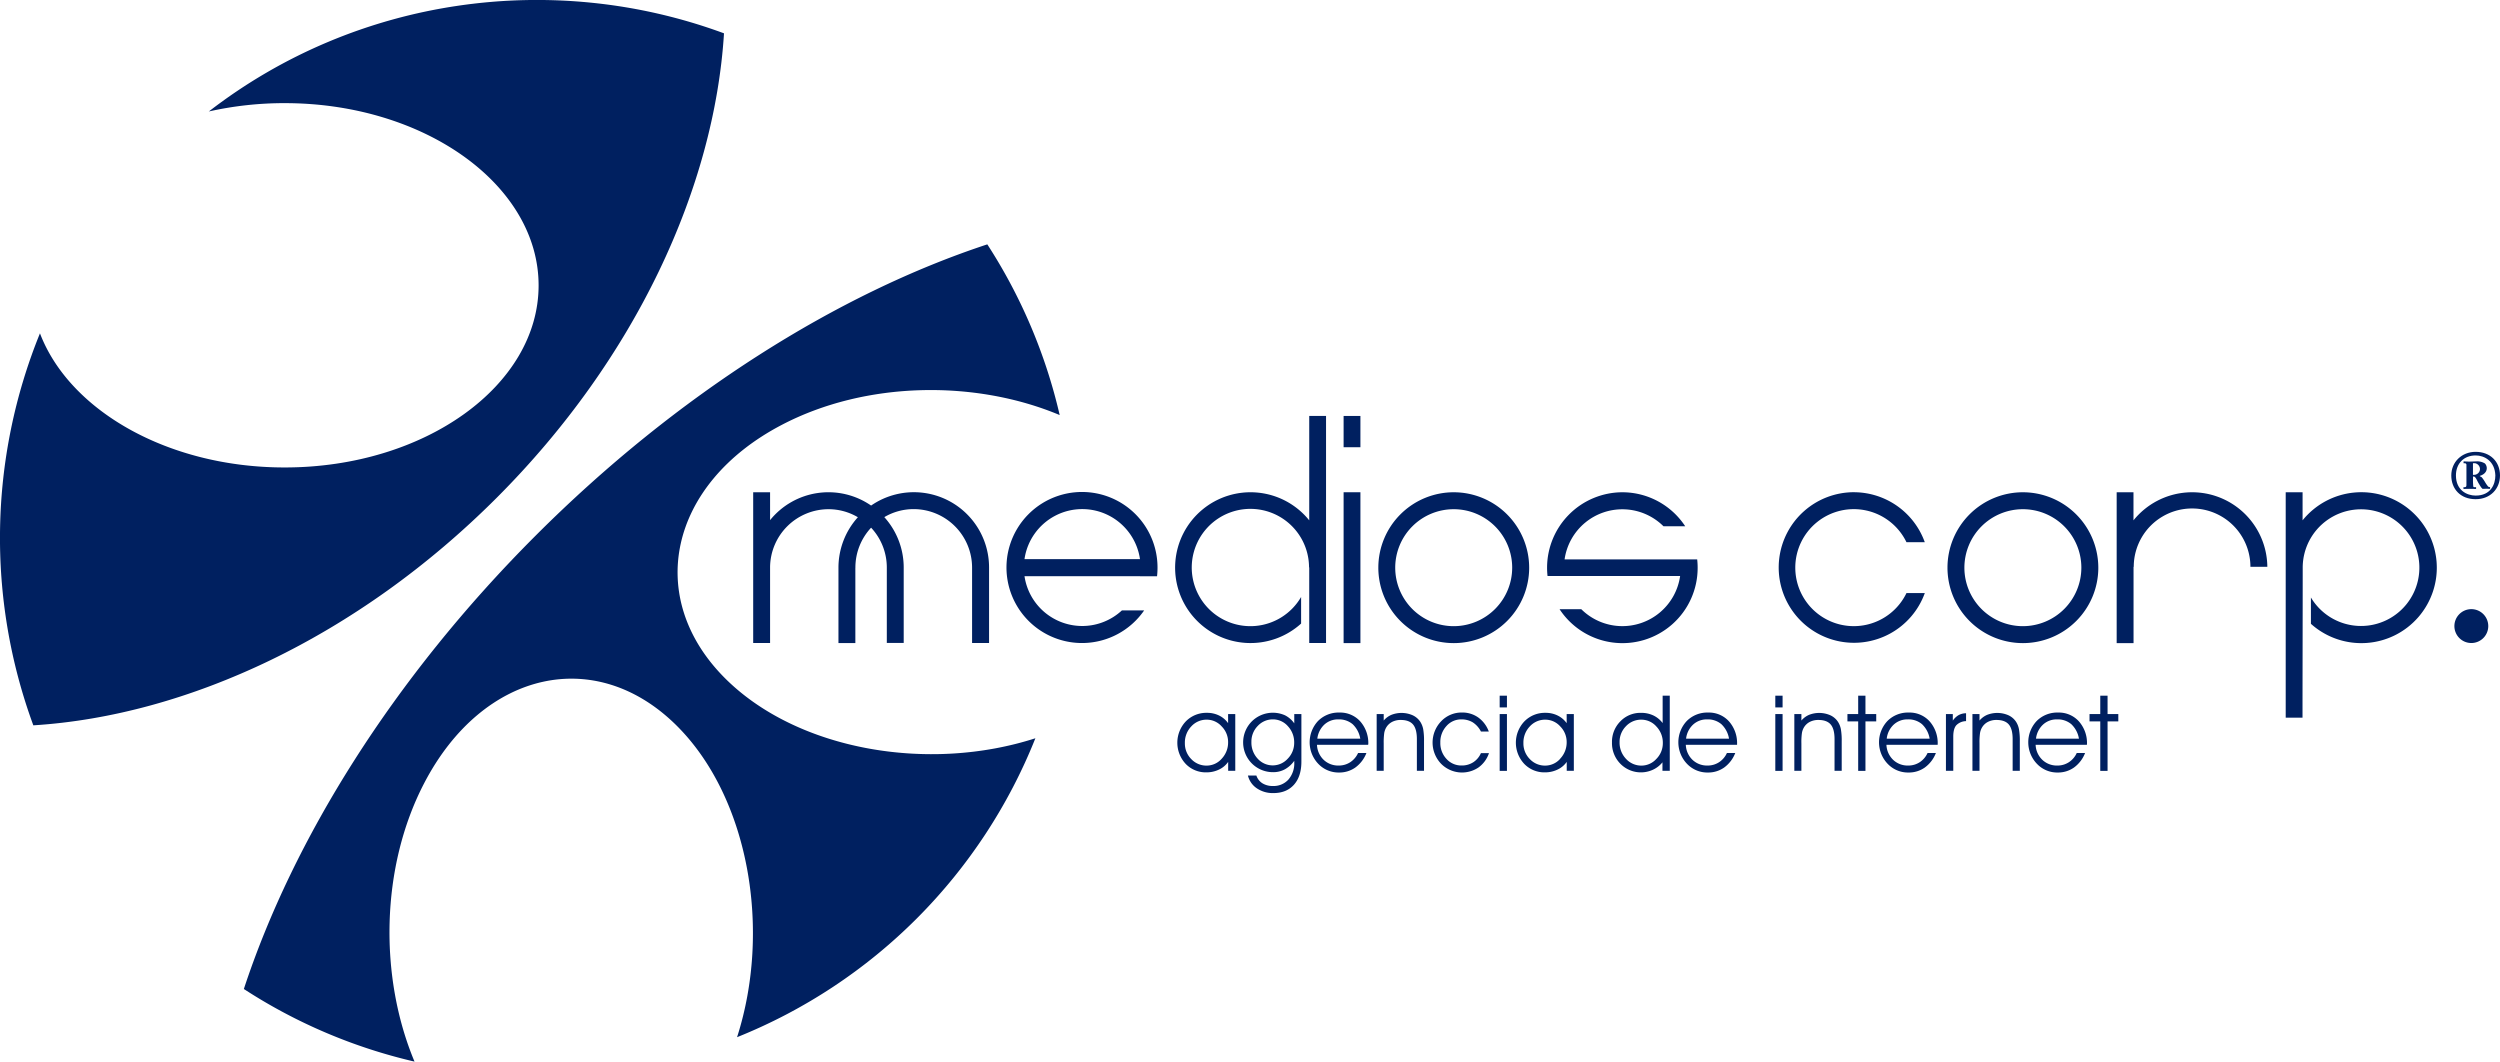
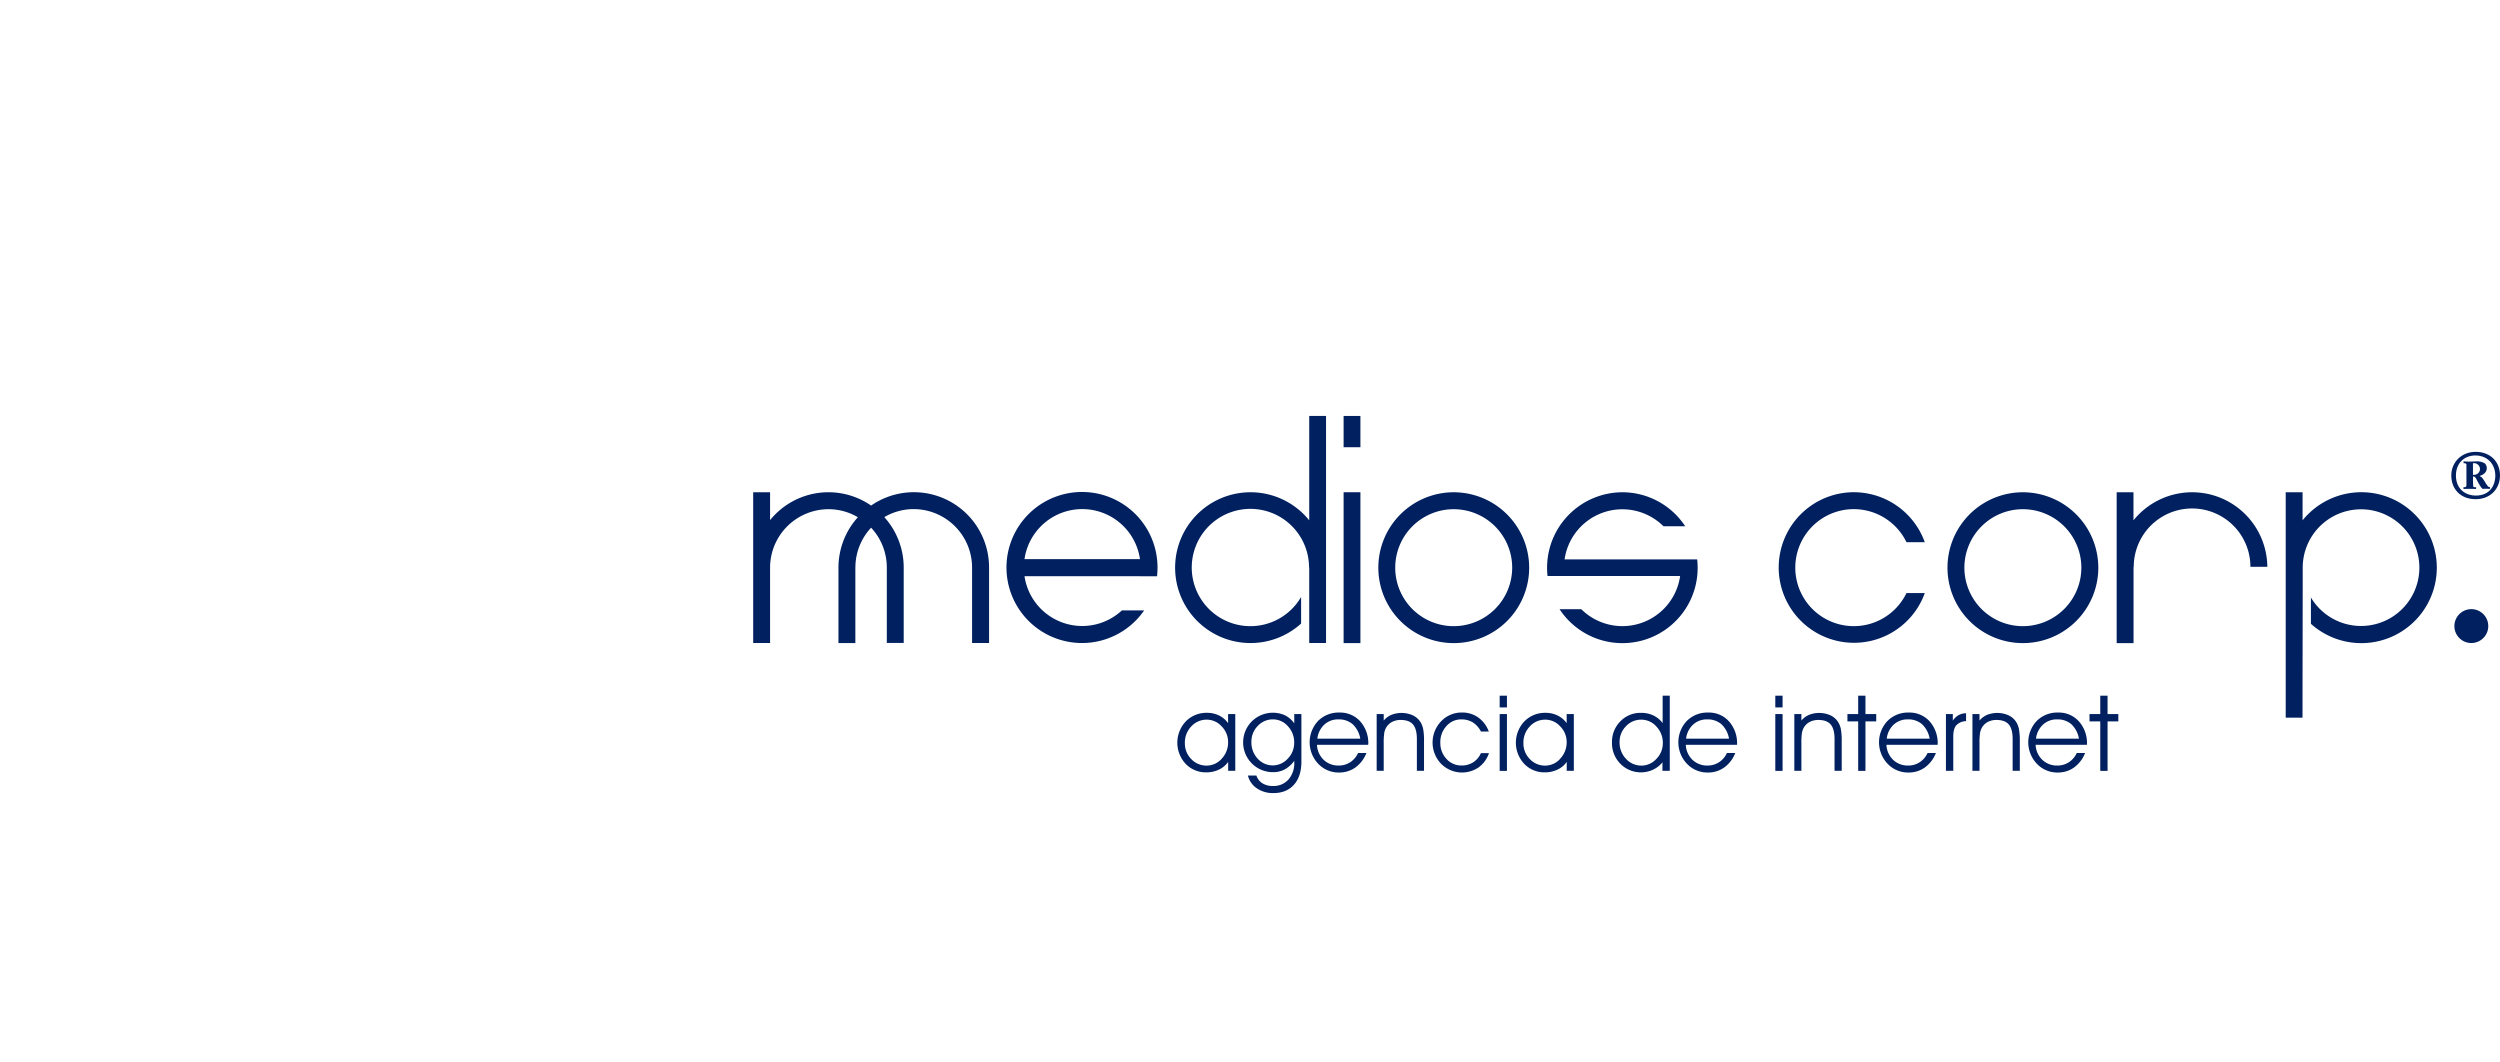
<svg xmlns="http://www.w3.org/2000/svg" viewBox="0 0 1200 509.57">
  <defs>
    <style>.cls-1{fill:#002060;}</style>
  </defs>
  <title>logomedioscorp</title>
  <g id="Capa_2" data-name="Capa 2">
    <g id="Capa_1-2" data-name="Capa 1">
-       <path class="cls-1" d="M100.22,53.52C171.67-1.69,265.79-14.19,347.52,16c-4.61,73.9-42.23,156-109.06,222.89S89.78,343.55,16,348.16A260.81,260.81,0,0,1,19.18,160c14.13,37.06,61.49,64.41,117.51,64.38,67.13,0,121.85-39.25,121.84-87.41S203.81,49.51,136.68,49.51a165.13,165.13,0,0,0-36.46,4Zm373.69,63.77a257.12,257.12,0,0,1,34.74,81.94c-40.52-17-93-16.37-133.28,4.65C321.06,232.2,309,287.07,348.46,326c34.46,34,97,45,148.53,28.36a257.29,257.29,0,0,1-143.2,143.49c16.57-51.59,5.66-114.4-28.3-148.85-38.95-39.52-93.67-27.4-121.92,27-21,40.39-21.6,93-4.6,133.57a256.39,256.39,0,0,1-81.92-34.85c23.56-71.67,71.46-148.93,139.76-217.33s145.53-116.52,217.1-140.1Z" />
      <path class="cls-1" d="M778.73,236.29A36.13,36.13,0,0,1,808.9,252.6H798.46A28,28,0,0,0,751,268.51h63.65a34.88,34.88,0,0,1,.22,4,36.1,36.1,0,0,1-66.29,19.89H759a28,28,0,0,0,47.46-15.91H742.82a34.88,34.88,0,0,1-.22-4,36.23,36.23,0,0,1,36.13-36.2Z" />
      <polygon class="cls-1" points="644.93 236.28 653 236.28 653 308.69 644.93 308.69 644.93 236.28" />
      <polygon class="cls-1" points="644.93 199.66 653 199.66 653 214.67 644.93 214.67 644.93 199.66" />
      <path class="cls-1" d="M628.43,199.65h8.07v109h-8.07V272.35h-.09a28.15,28.15,0,1,0-3.81,14.2v12.76a36.19,36.19,0,1,1,3.9-49.54V199.65Z" />
      <path class="cls-1" d="M547.19,276.6h8.19a37.19,37.19,0,0,0,.23-4.11A36.25,36.25,0,1,0,549.19,293H538.51a28,28,0,0,1-46.75-16.44h55.43Zm-55.43-8.22a28,28,0,0,1,55.43,0Z" />
      <path class="cls-1" d="M410.57,272.68h0v36h-8.11V272.88h0c0-.13,0-.26,0-.39a36.12,36.12,0,0,1,9.32-24.22,27.74,27.74,0,0,0-14.14-3.85,28.09,28.09,0,0,0-28,27.69v36.54h-8.11V272.88h0v-.39c0-.34,0-.67,0-1v-35.2h8.11v13.38a36,36,0,0,1,48.49-7,36.09,36.09,0,0,1,56.62,29.8c0,.13,0,.26,0,.39h0v35.77H466.6v-36h0v-.19a28.1,28.1,0,0,0-28-28.07,27.8,27.8,0,0,0-14.13,3.85,36.13,36.13,0,0,1,9.31,24.22v.39h0v35.77h-8.11v-36h0v-.19a28,28,0,0,0-7.54-19.12,28,28,0,0,0-7.54,19.12v.19Z" />
      <path class="cls-1" d="M697.85,236.29A36.2,36.2,0,1,0,734,272.49,36.24,36.24,0,0,0,697.85,236.29Zm0,64.27a28.07,28.07,0,1,1,28-28.07A28.1,28.1,0,0,1,697.85,300.56Z" />
      <path class="cls-1" d="M889.9,236.27a36.23,36.23,0,0,1,34,24h-8.79a28.08,28.08,0,1,0,0,24.4h8.8a36.14,36.14,0,1,1-34-48.41Z" />
      <path class="cls-1" d="M1097.16,236.29h8.08v13.47a36.22,36.22,0,1,1,4,49.67V286.79a28,28,0,1,0-3.94-14.3c0,24-.09,48-.09,72h-8.07V236.29Z" />
      <path class="cls-1" d="M1016,236.29h8.07v13.48a36.11,36.11,0,0,1,64.25,22.3h-8.12a28,28,0,0,0-56,0h-.1v36.62H1016v-72.4Z" />
      <path class="cls-1" d="M1186.23,292.39a8.13,8.13,0,1,1-8.12,8.13,8.14,8.14,0,0,1,8.12-8.13Z" />
      <path class="cls-1" d="M971.05,236.29a36.2,36.2,0,1,0,36.14,36.2A36.24,36.24,0,0,0,971.05,236.29Zm0,64.27a28.07,28.07,0,1,1,28-28.07A28.1,28.1,0,0,1,971.05,300.56Z" />
      <path class="cls-1" d="M589.49,342.75v4.37a11.53,11.53,0,0,0-4.35-3.68,12.89,12.89,0,0,0-5.77-1.28,13.74,13.74,0,0,0-10.18,4.11,14.89,14.89,0,0,0-.09,20.36,13.33,13.33,0,0,0,10,4.1,13.69,13.69,0,0,0,6-1.33,11.09,11.09,0,0,0,4.42-3.7V370h3.41V342.75Zm-3.08,21.44a9.6,9.6,0,0,1-7.24,3.3,9.94,9.94,0,0,1-7.37-3.14,10.56,10.56,0,0,1-3.06-7.68,11.17,11.17,0,0,1,3.08-8,9.88,9.88,0,0,1,7.45-3.23,9.58,9.58,0,0,1,7.13,3.23,10.6,10.6,0,0,1,3.09,7.57A11.32,11.32,0,0,1,586.41,364.19Z" />
      <path class="cls-1" d="M621.25,342.75v4.47a12.16,12.16,0,0,0-4.44-3.87,14.35,14.35,0,0,0-15.87,2.85,14.29,14.29,0,0,0,10.24,24.44,11.44,11.44,0,0,0,5.57-1.38,13.6,13.6,0,0,0,4.5-4.08v.72a11.85,11.85,0,0,1-2.81,8.29,9.56,9.56,0,0,1-7.46,3.09,9.24,9.24,0,0,1-5.05-1.32,7,7,0,0,1-2.87-3.71H599a10.34,10.34,0,0,0,4.28,6.14,13.61,13.61,0,0,0,7.94,2.29q6.28,0,9.87-4t3.58-11.16V342.75Zm-3.13,21.41a9.69,9.69,0,0,1-14.44,0,11.25,11.25,0,0,1-3-8,10.65,10.65,0,0,1,3.05-7.72,9.82,9.82,0,0,1,7.3-3.14,9.49,9.49,0,0,1,7.18,3.3,11.29,11.29,0,0,1,3,7.95A10.74,10.74,0,0,1,618.12,364.16Z" />
      <path class="cls-1" d="M656.78,357.26a15.72,15.72,0,0,0-3.87-11,12.94,12.94,0,0,0-10-4.23,13.85,13.85,0,0,0-10.28,4.07,15,15,0,0,0,.09,20.48,13.44,13.44,0,0,0,10,4.23,13.22,13.22,0,0,0,7.88-2.43,15.57,15.57,0,0,0,5.28-6.94h-4a10.46,10.46,0,0,1-3.78,4.43,9.89,9.89,0,0,1-5.51,1.59,10.08,10.08,0,0,1-7.23-2.74,10.55,10.55,0,0,1-3.21-7.2h24.56v-.24Zm-24.46-2.71a10.89,10.89,0,0,1,3.36-6.74,9.61,9.61,0,0,1,6.71-2.5,10.09,10.09,0,0,1,6.9,2.32,12.4,12.4,0,0,1,3.64,6.92Z" />
      <path class="cls-1" d="M660.8,342.75h3.38v3.11a10,10,0,0,1,3.73-2.75,13.35,13.35,0,0,1,10.17.22,8.87,8.87,0,0,1,3.7,3.2,10.25,10.25,0,0,1,1.35,3.43,31.22,31.22,0,0,1,.4,5.82V370H680.1V354.76c0-3.22-.62-5.56-1.84-7s-3.21-2.18-5.91-2.18a8.82,8.82,0,0,0-4.17.95,7.08,7.08,0,0,0-2.83,2.73,8,8,0,0,0-.91,2.55,32.37,32.37,0,0,0-.26,5V370H660.8V342.75Z" />
      <path class="cls-1" d="M710.85,351.13a11.47,11.47,0,0,0-3.92-4.4,10.35,10.35,0,0,0-5.5-1.42,9.32,9.32,0,0,0-7.14,3.2,11.26,11.26,0,0,0-2.93,7.9,11.08,11.08,0,0,0,2.95,7.87,9.55,9.55,0,0,0,7.27,3.16,10.11,10.11,0,0,0,5.59-1.56,9.89,9.89,0,0,0,3.68-4.39h3.86a13.89,13.89,0,0,1-5,6.87,14.12,14.12,0,0,1-18-1.77,14.73,14.73,0,0,1,.05-20.38,13.51,13.51,0,0,1,10-4.2,13.16,13.16,0,0,1,7.81,2.39,14.31,14.31,0,0,1,5.05,6.73Z" />
      <polygon class="cls-1" points="723.33 339.56 719.84 339.56 719.84 333.93 723.33 333.93 723.33 339.56" />
      <polygon class="cls-1" points="719.84 370.02 719.84 342.75 723.33 342.75 723.33 370.02 719.84 370.02" />
      <path class="cls-1" d="M752,342.75v4.37a11.56,11.56,0,0,0-4.36-3.68,12.84,12.84,0,0,0-5.76-1.28,13.73,13.73,0,0,0-10.18,4.11,14.86,14.86,0,0,0-.09,20.36,13.33,13.33,0,0,0,10,4.1,13.72,13.72,0,0,0,6-1.33,11.09,11.09,0,0,0,4.42-3.7V370h3.41V342.75Zm-3.09,21.44a9.59,9.59,0,0,1-7.23,3.3,9.94,9.94,0,0,1-7.37-3.14,10.57,10.57,0,0,1-3.07-7.68,11.17,11.17,0,0,1,3.08-8,9.91,9.91,0,0,1,7.46-3.23,9.58,9.58,0,0,1,7.13,3.23,10.6,10.6,0,0,1,3.09,7.57A11.28,11.28,0,0,1,748.87,364.19Z" />
      <path class="cls-1" d="M798.07,333.93v13.14a12.22,12.22,0,0,0-4.47-3.66,13.51,13.51,0,0,0-5.85-1.24,13.33,13.33,0,0,0-10,4.1,13.91,13.91,0,0,0-4,10.1,14.08,14.08,0,0,0,4,10.21,13.8,13.8,0,0,0,15.68,2.88,12.73,12.73,0,0,0,4.55-3.55V370h3.51V333.93Zm-3,30.32a9.62,9.62,0,0,1-7.13,3.24,9.89,9.89,0,0,1-7.45-3.24,11.22,11.22,0,0,1-3.09-8,10.58,10.58,0,0,1,3.07-7.67,9.94,9.94,0,0,1,7.37-3.14,9.6,9.6,0,0,1,7.24,3.3,11.24,11.24,0,0,1,3.08,8A10.66,10.66,0,0,1,795.08,364.25Z" />
      <path class="cls-1" d="M833.79,357.26a15.68,15.68,0,0,0-3.88-11,12.91,12.91,0,0,0-10-4.23,13.85,13.85,0,0,0-10.28,4.07,14.94,14.94,0,0,0,.08,20.48,13.46,13.46,0,0,0,10.06,4.23,13.19,13.19,0,0,0,7.87-2.43,15.5,15.5,0,0,0,5.28-6.94h-4a10.4,10.4,0,0,1-3.78,4.43,9.9,9.9,0,0,1-5.52,1.59,10.09,10.09,0,0,1-7.22-2.74,10.55,10.55,0,0,1-3.21-7.2H833.8v-.24Zm-24.47-2.71a10.89,10.89,0,0,1,3.36-6.74,9.63,9.63,0,0,1,6.71-2.5,10.07,10.07,0,0,1,6.9,2.32,12.34,12.34,0,0,1,3.64,6.92Z" />
      <polygon class="cls-1" points="855.64 339.56 852.15 339.56 852.15 333.93 855.64 333.93 855.64 339.56" />
      <polygon class="cls-1" points="852.15 370.02 852.15 342.75 855.64 342.75 855.64 370.02 852.15 370.02" />
      <path class="cls-1" d="M861.28,342.75h3.39v3.11a10,10,0,0,1,3.72-2.75,13.35,13.35,0,0,1,10.17.22,8.81,8.81,0,0,1,3.7,3.2,10,10,0,0,1,1.35,3.43,31,31,0,0,1,.41,5.82V370h-3.44V354.76c0-3.22-.62-5.56-1.84-7s-3.2-2.18-5.9-2.18a8.89,8.89,0,0,0-4.18.95,7.08,7.08,0,0,0-2.83,2.73,7.71,7.71,0,0,0-.9,2.55,31.1,31.1,0,0,0-.26,5V370h-3.39V342.75Z" />
      <polygon class="cls-1" points="891.93 370.02 891.93 346.27 886.77 346.27 886.77 342.75 891.93 342.75 891.93 333.93 895.42 333.93 895.42 342.75 900.59 342.75 900.59 346.27 895.42 346.27 895.42 370.02 891.93 370.02" />
      <path class="cls-1" d="M930.09,357.26a15.72,15.72,0,0,0-3.87-11,12.94,12.94,0,0,0-10-4.23,13.81,13.81,0,0,0-10.27,4.07,14.94,14.94,0,0,0,.08,20.48,13.42,13.42,0,0,0,10.05,4.23,13.19,13.19,0,0,0,7.87-2.43,15.5,15.5,0,0,0,5.28-6.94h-4a10.46,10.46,0,0,1-3.78,4.43,9.9,9.9,0,0,1-5.52,1.59,10.07,10.07,0,0,1-7.22-2.74,10.56,10.56,0,0,1-3.22-7.2h24.57Zm-24.46-2.71a10.84,10.84,0,0,1,3.36-6.74,9.59,9.59,0,0,1,6.71-2.5,10,10,0,0,1,6.89,2.32,12.34,12.34,0,0,1,3.64,6.92Z" />
      <path class="cls-1" d="M937.59,370h-3.54V342.75h3.3v3.15a8.69,8.69,0,0,1,2.8-2.65,7.65,7.65,0,0,1,3.56-.89l0,3.79a6.65,6.65,0,0,0-4.71,2c-.95,1.11-1.43,2.93-1.43,5.44V370Z" />
      <path class="cls-1" d="M946.77,342.75h3.39v3.11a10,10,0,0,1,3.72-2.75,13.35,13.35,0,0,1,10.17.22,8.75,8.75,0,0,1,3.7,3.2A10,10,0,0,1,969.1,350a31,31,0,0,1,.41,5.82V370h-3.44V354.76c0-3.22-.62-5.56-1.84-7s-3.2-2.18-5.9-2.18a8.79,8.79,0,0,0-4.17.95,7,7,0,0,0-2.83,2.73,7.72,7.72,0,0,0-.91,2.55,32.37,32.37,0,0,0-.26,5V370h-3.39V342.75Z" />
      <path class="cls-1" d="M1001.75,357.26a15.68,15.68,0,0,0-3.88-11,12.91,12.91,0,0,0-10-4.23,13.85,13.85,0,0,0-10.28,4.07,14.93,14.93,0,0,0,.09,20.48,13.4,13.4,0,0,0,10,4.23,13.22,13.22,0,0,0,7.88-2.43,15.5,15.5,0,0,0,5.28-6.94h-4a10.42,10.42,0,0,1-3.79,4.43,9.87,9.87,0,0,1-5.51,1.59,10.07,10.07,0,0,1-7.22-2.74,10.52,10.52,0,0,1-3.22-7.2h24.57Zm-24.47-2.71a10.85,10.85,0,0,1,3.37-6.74,9.59,9.59,0,0,1,6.7-2.5,10.05,10.05,0,0,1,6.9,2.32,12.34,12.34,0,0,1,3.64,6.92Z" />
      <polygon class="cls-1" points="1008.13 370.02 1008.13 346.27 1002.97 346.27 1002.97 342.75 1008.13 342.75 1008.13 333.93 1011.63 333.93 1011.63 342.75 1016.79 342.75 1016.79 346.27 1011.63 346.27 1011.63 370.02 1008.13 370.02" />
      <path class="cls-1" d="M1188.31,216.88c-6.68,0-11.69,4.9-11.69,11.34s4.36,11.39,11.69,11.39c7.08,0,11.69-5,11.69-11.39C1200,221.53,1195.25,216.88,1188.31,216.88Zm0,21c-4.11,0-9.46-2.48-9.46-9.66,0-5.85,3.91-9.61,9.46-9.61,4.11,0,9.22,2.62,9.46,9.61C1197.77,232.38,1195.64,237.88,1188.31,237.88Z" />
      <path class="cls-1" d="M1195.1,233.81a1.1,1.1,0,0,1-.89-.39,15.56,15.56,0,0,1-1.34-1.94,18,18,0,0,0-1.58-2.32c-.25-.25-1-.5-1-.7v-.05c1.13-.29,3.36-1.34,3.36-3.71a3.33,3.33,0,0,0-.89-2.23,7,7,0,0,0-4.21-1c-.35,0-3,.1-3.37.1s-2.38-.1-2.52-.1a.14.14,0,0,0-.16.15v.59a.14.14,0,0,0,.16.15h.34a.79.79,0,0,1,.89.89v9.51c0,.94-.39,1.09-.89,1.09h-.44c-.06,0-.1.05-.1.15v.54c0,.1,0,.15.2.15s1.73-.05,2.62-.05c1.19,0,2.83.05,3,.05s.25-.05.25-.15V234a.13.13,0,0,0-.15-.15h-.89c-.2,0-.35-.35-.35-.74a27.84,27.84,0,0,1-.1-3.27v-1.09h.4c.65,0,1.19,1.09,1.93,2.57.15.3,1.24,2.13,1.39,2.33a4.46,4.46,0,0,0,.89,1c.4,0,1.14-.05,2-.05.45,0,1.29.05,1.39.05s.2-.05.2-.15V234C1195.25,233.86,1195.2,233.81,1195.1,233.81Zm-7.68-5.89h-.4v-5.6c.35,0,.65,0,.89,0a2.92,2.92,0,0,1,2.48,2.78A2.85,2.85,0,0,1,1187.42,227.92Z" />
    </g>
  </g>
</svg>